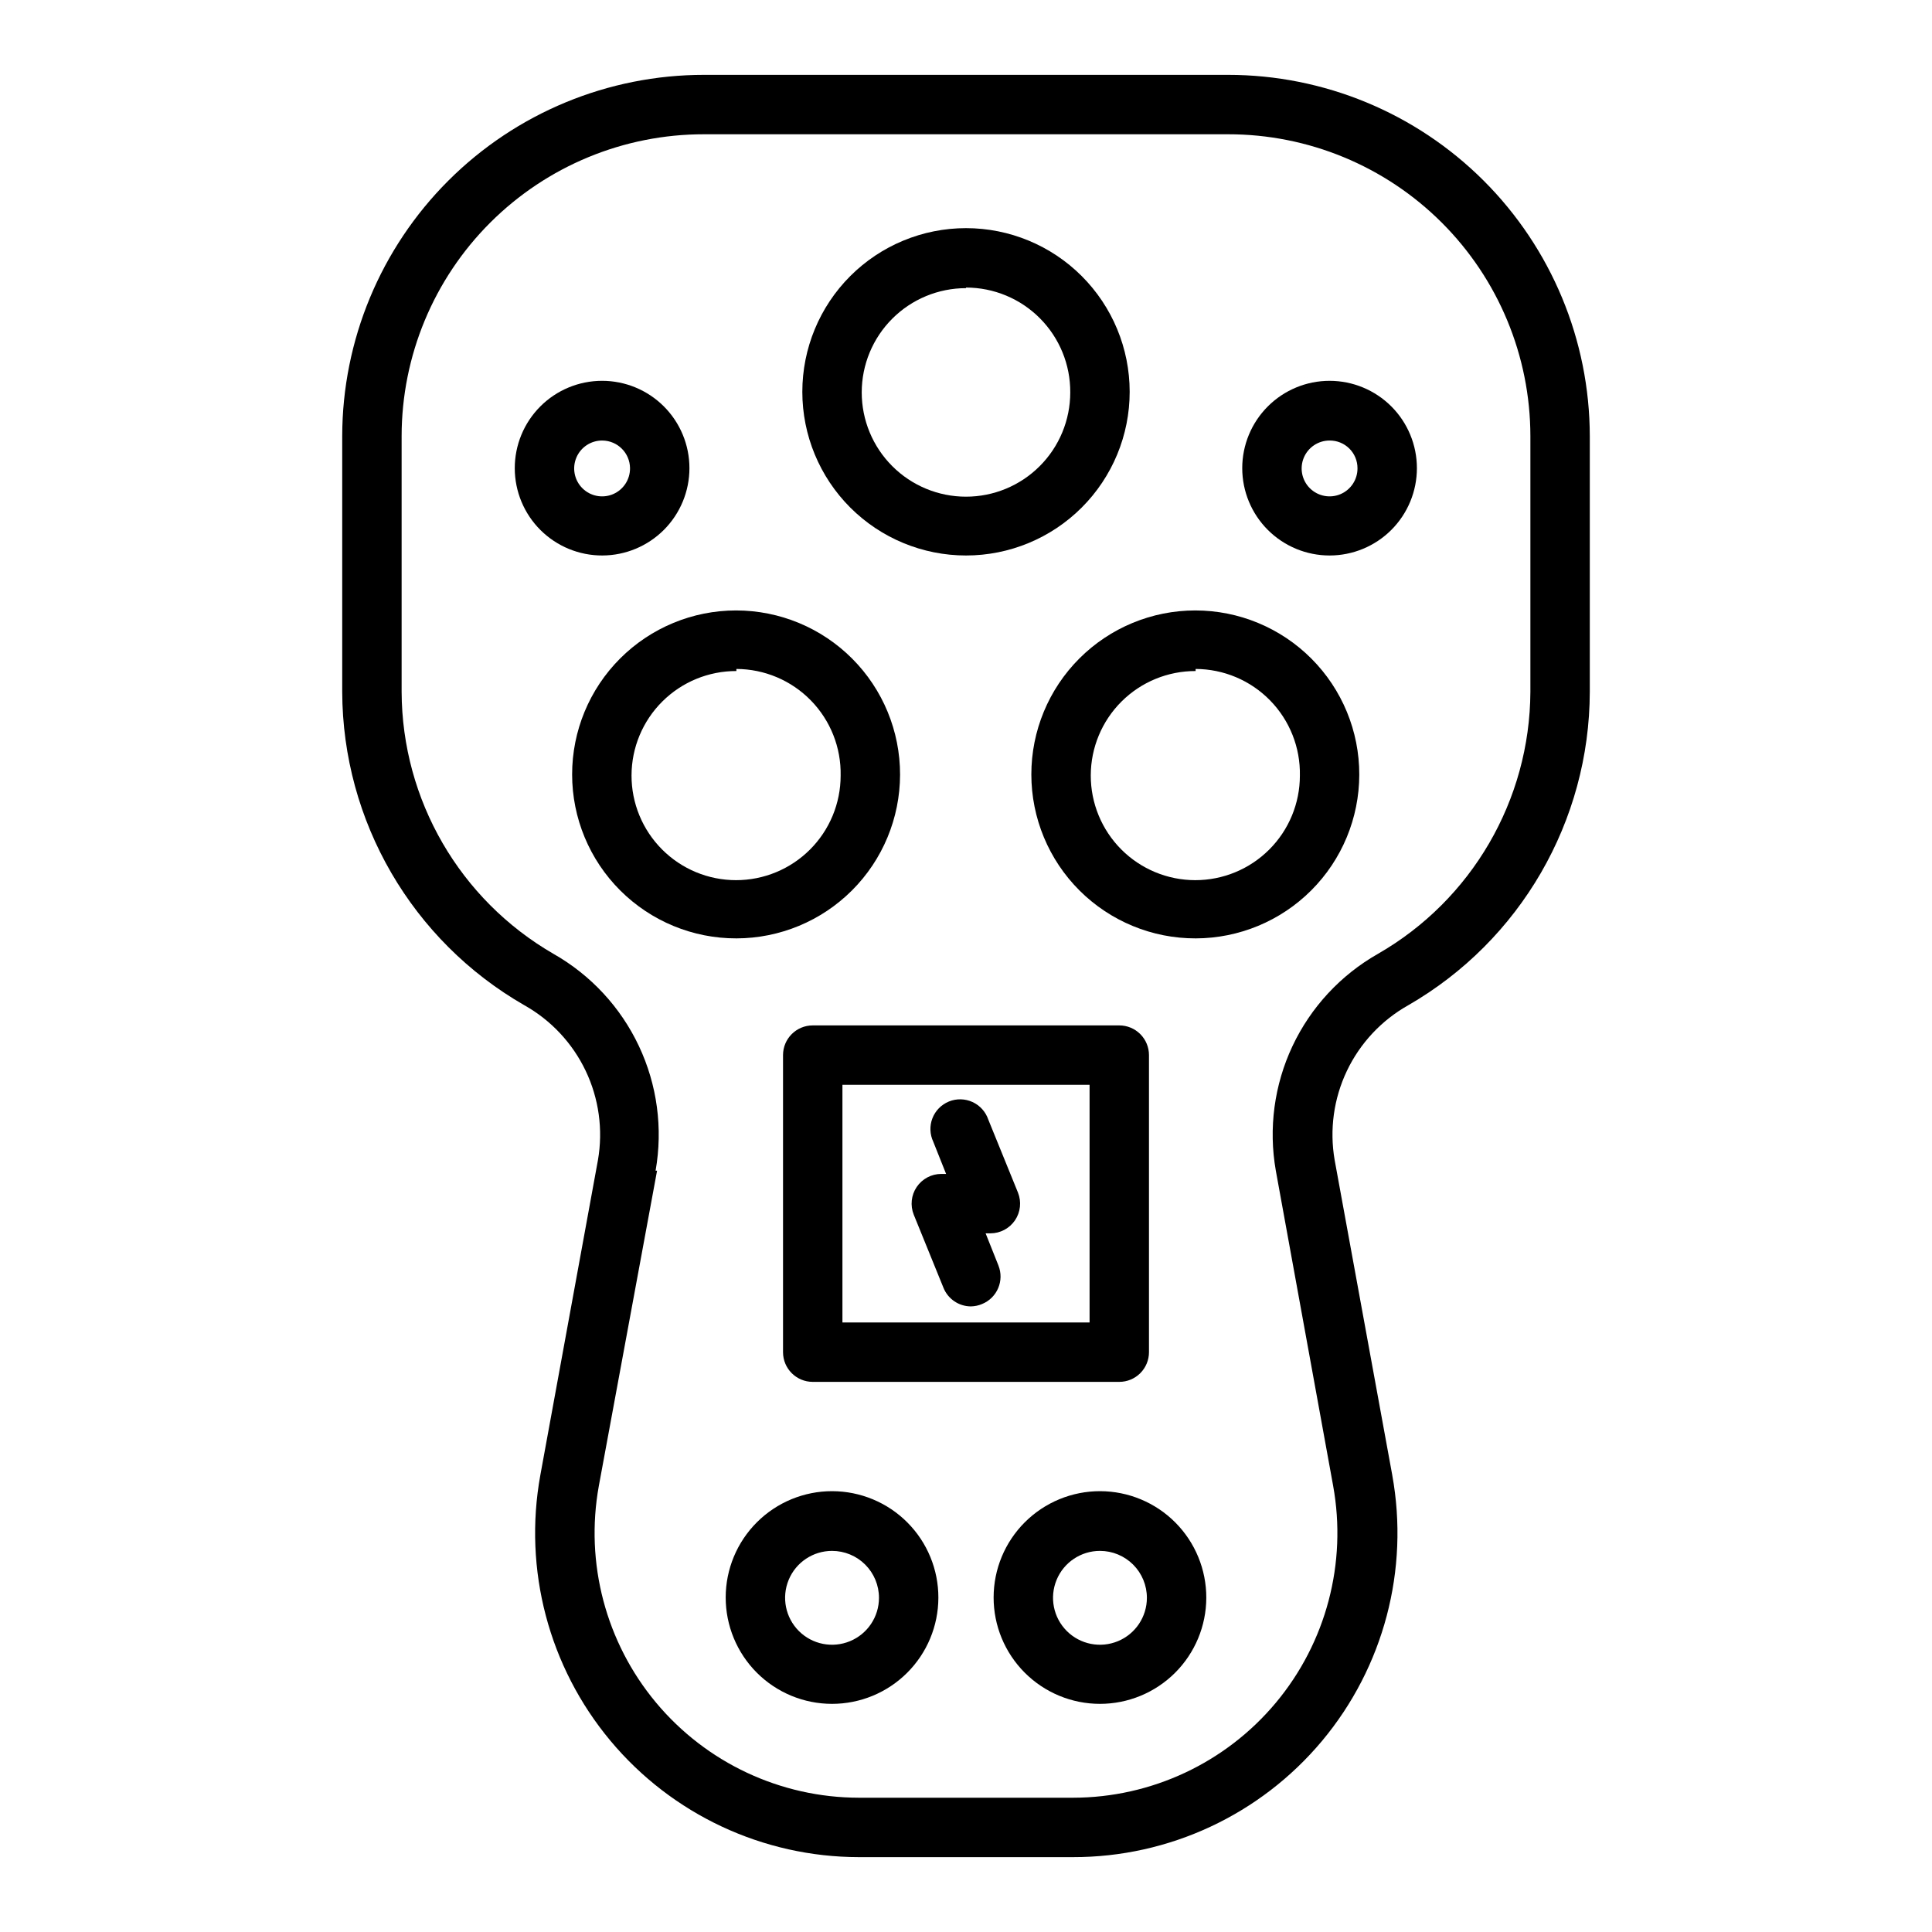
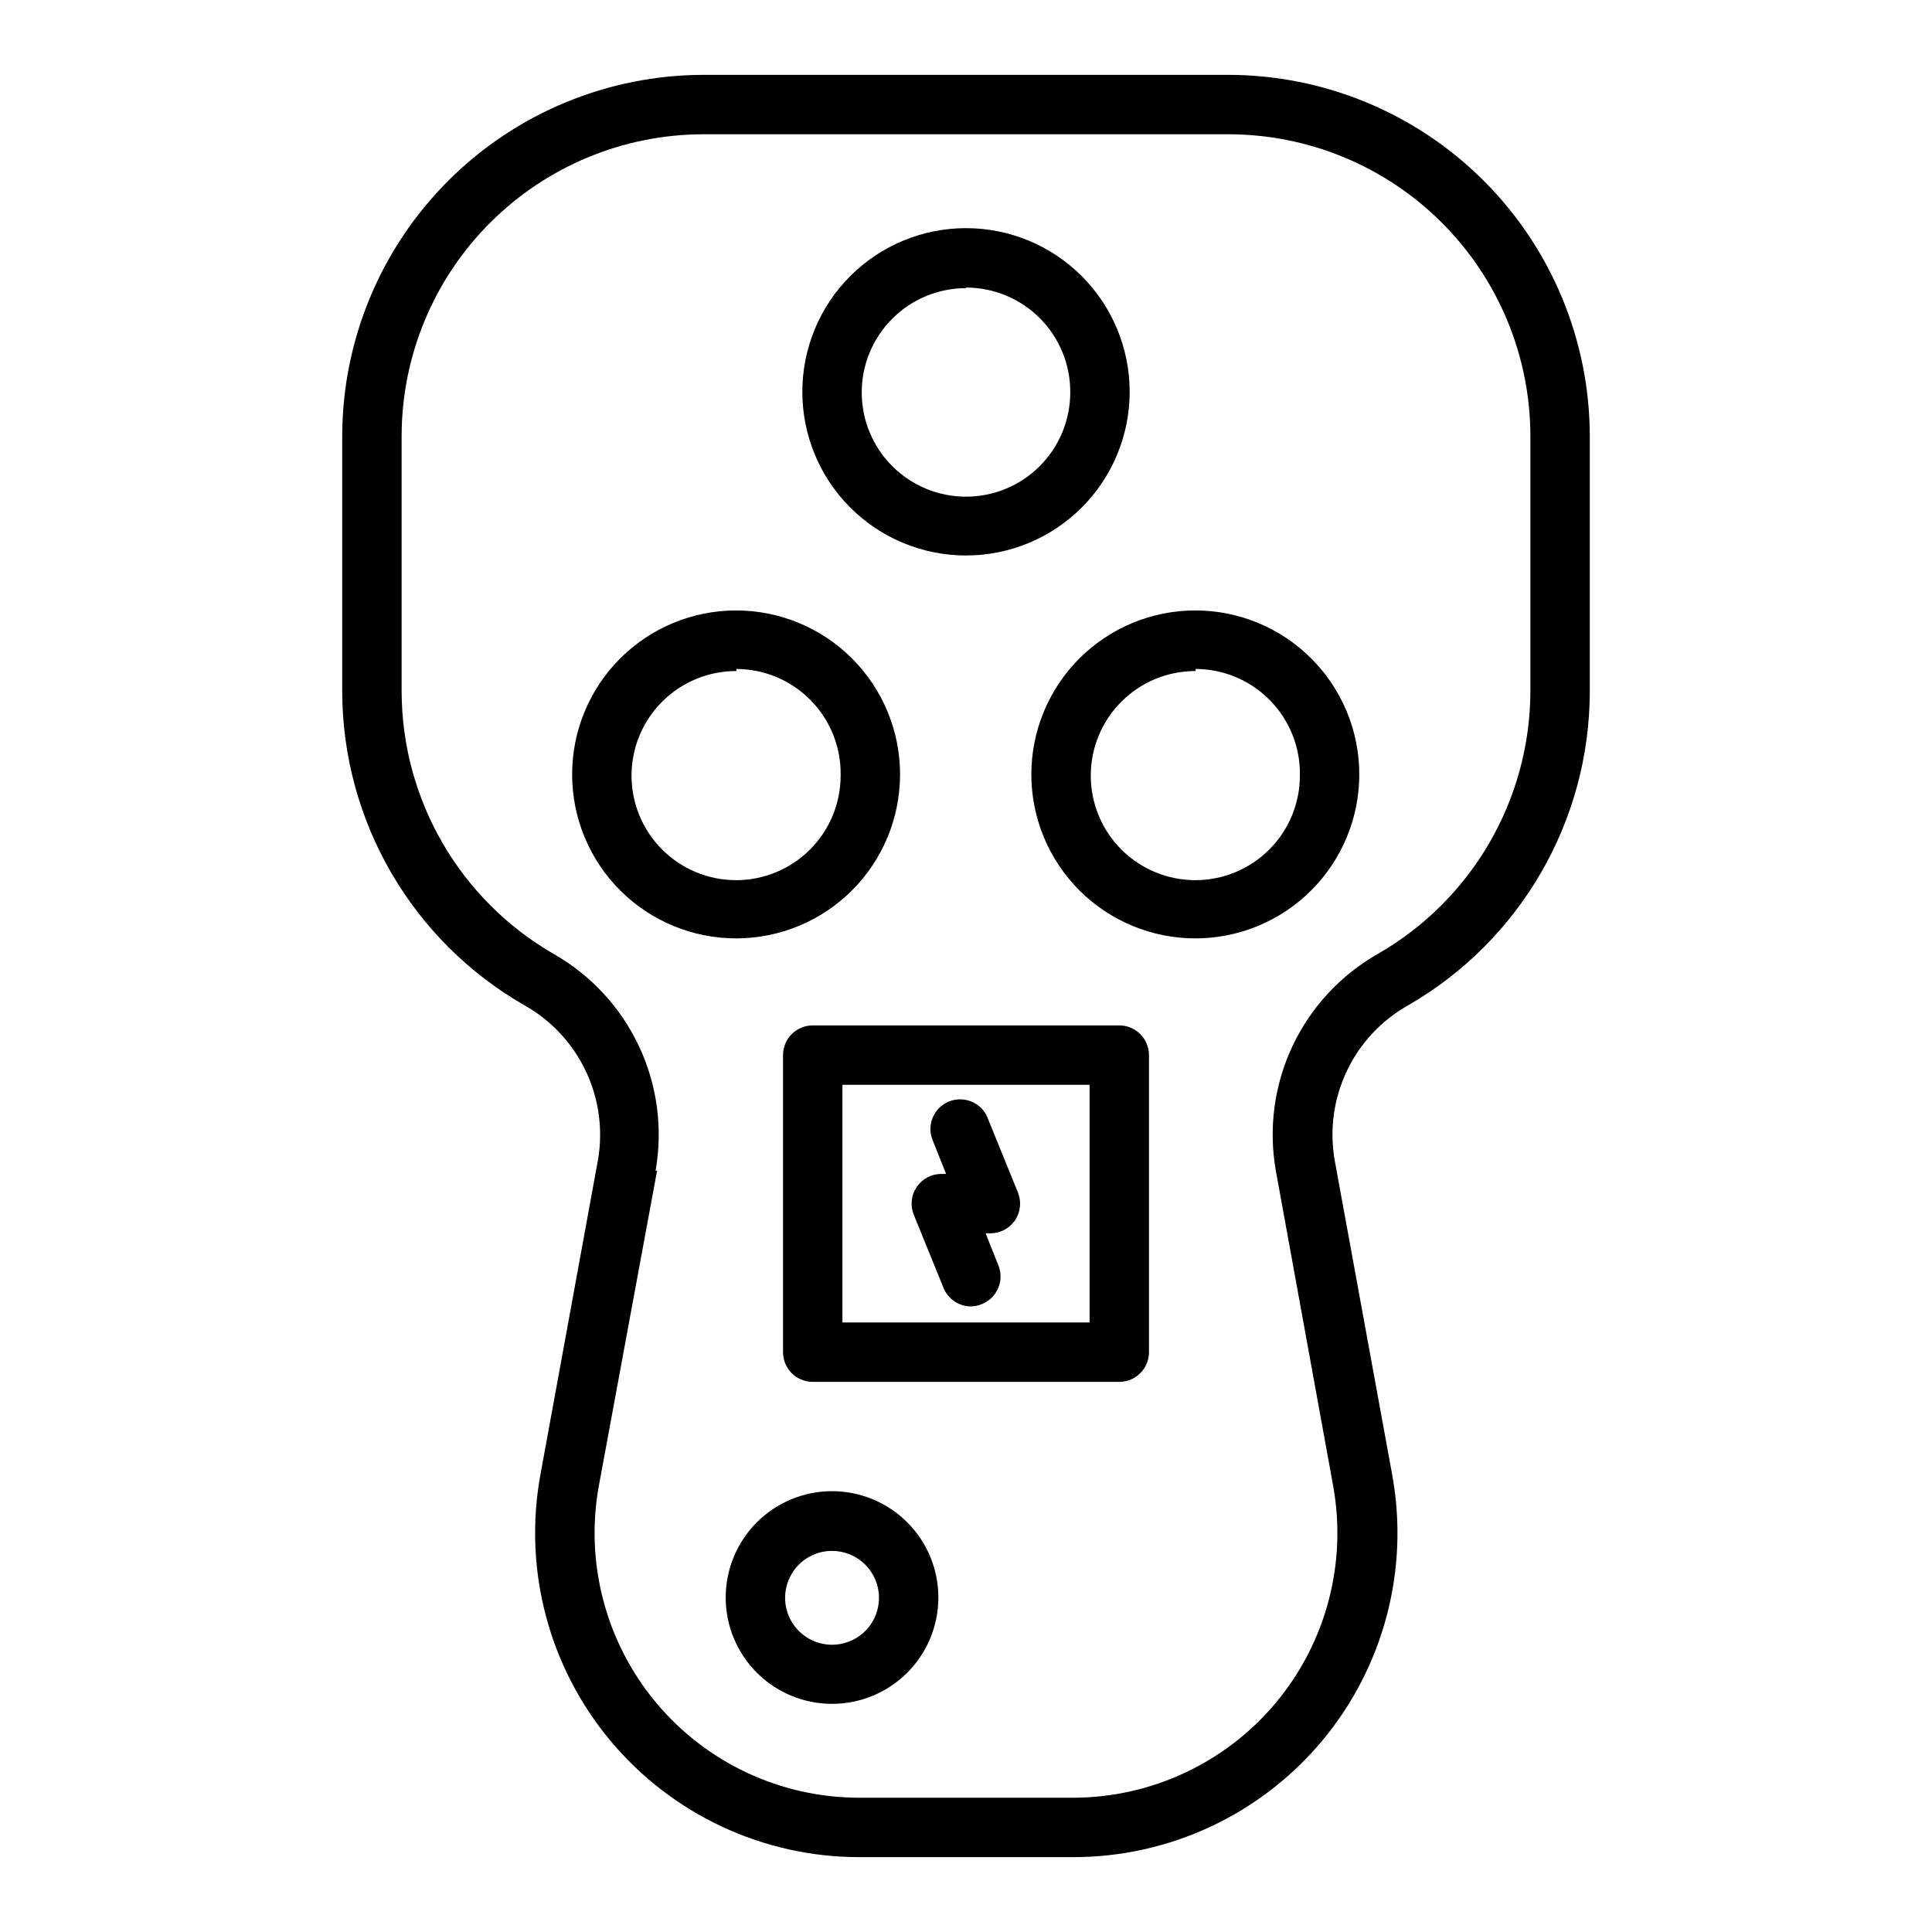
<svg xmlns="http://www.w3.org/2000/svg" fill="#000000" width="800px" height="800px" version="1.1" viewBox="144 144 512 512">
  <g>
    <path d="m428.34 636.16h-56.676c-25.461-0.012-49.602-11.316-65.91-30.863-16.312-19.547-23.109-45.324-18.559-70.371l15.273-83.523c1.383-8.016 0.246-16.262-3.25-23.605s-9.18-13.426-16.273-17.406c-29.754-17.086-48.148-48.738-48.254-83.051v-67.777c0.039-25.402 10.16-49.75 28.137-67.699 17.977-17.945 42.34-28.027 67.742-28.027h138.86c25.402 0 49.766 10.082 67.742 28.027 17.977 17.949 28.098 42.297 28.141 67.699v67.777c-0.078 34.281-18.406 65.926-48.098 83.051-7.094 3.981-12.781 10.062-16.277 17.406s-4.629 15.59-3.246 23.605l15.273 83.523h-0.004c4.555 25.074-2.262 50.879-18.605 70.434-16.348 19.551-40.531 30.836-66.02 30.801zm-110.21-181.92-15.43 83.52c-3.707 20.449 1.844 41.492 15.156 57.449 13.316 15.961 33.02 25.191 53.805 25.207h56.68-0.004c20.785-0.016 40.492-9.246 53.805-25.207 13.312-15.957 18.863-37 15.156-57.449l-15.191-83.52c-1.969-11.203-0.426-22.742 4.422-33.031 4.852-10.285 12.762-18.824 22.656-24.438 24.867-14.297 40.25-40.746 40.383-69.43v-67.777c-0.02-21.234-8.477-41.59-23.504-56.586-15.027-15-35.398-23.414-56.633-23.395h-138.86c-21.23-0.02-41.602 8.395-56.633 23.395-15.027 14.996-23.484 35.352-23.504 56.586v67.777c0.102 28.652 15.422 55.09 40.227 69.43 9.891 5.613 17.805 14.152 22.652 24.438 4.852 10.289 6.394 21.828 4.426 33.031z" />
    <path d="m460.85 392.68c-11.531 0.023-22.602-4.543-30.766-12.688-8.168-8.148-12.758-19.203-12.766-30.738-0.008-11.535 4.574-22.598 12.727-30.754 8.156-8.152 19.219-12.734 30.754-12.727 11.535 0.008 22.59 4.602 30.738 12.766 8.145 8.164 12.711 19.234 12.688 30.766-0.02 11.5-4.598 22.52-12.727 30.648-8.129 8.133-19.148 12.707-30.648 12.727zm0-70.848c-7.352-0.02-14.414 2.883-19.625 8.07-5.211 5.188-8.148 12.234-8.16 19.586-0.016 7.356 2.894 14.414 8.086 19.621 5.191 5.207 12.242 8.137 19.598 8.145 7.352 0.004 14.406-2.91 19.609-8.109 5.203-5.195 8.125-12.25 8.125-19.602 0.148-7.43-2.695-14.609-7.891-19.922-5.195-5.316-12.309-8.32-19.742-8.34z" />
    <path d="m339.15 392.68c-11.535 0.023-22.602-4.543-30.77-12.688-8.164-8.148-12.758-19.203-12.762-30.738-0.008-11.535 4.57-22.598 12.727-30.754 8.156-8.152 19.219-12.734 30.75-12.727 11.535 0.008 22.594 4.602 30.738 12.766 8.145 8.164 12.711 19.234 12.691 30.766-0.023 11.5-4.598 22.52-12.727 30.648-8.133 8.133-19.152 12.707-30.648 12.727zm0-70.848c-7.356-0.02-14.414 2.883-19.625 8.07-5.215 5.188-8.148 12.234-8.164 19.586-0.016 7.356 2.894 14.414 8.09 19.621 5.191 5.207 12.238 8.137 19.594 8.145 7.352 0.004 14.406-2.91 19.609-8.109 5.203-5.195 8.125-12.25 8.125-19.602 0.148-7.43-2.695-14.609-7.891-19.922-5.195-5.316-12.309-8.32-19.738-8.34z" />
    <path d="m400 291.21c-11.504 0-22.539-4.57-30.672-12.703-8.133-8.137-12.703-19.168-12.703-30.672 0-11.504 4.57-22.535 12.703-30.672 8.133-8.133 19.168-12.703 30.672-12.703s22.535 4.57 30.668 12.703c8.137 8.137 12.707 19.168 12.707 30.672 0 11.504-4.57 22.535-12.707 30.672-8.133 8.133-19.164 12.703-30.668 12.703zm0-70.848c-7.328 0-14.359 2.91-19.539 8.094-5.184 5.18-8.094 12.207-8.094 19.535s2.91 14.359 8.094 19.539c5.18 5.184 12.211 8.094 19.539 8.094s14.355-2.91 19.535-8.094c5.184-5.18 8.094-12.211 8.094-19.539 0.043-7.356-2.852-14.422-8.035-19.637-5.188-5.219-12.238-8.148-19.594-8.148z" />
    <path d="m440.62 510.21h-81.238c-4.348 0-7.871-3.523-7.871-7.871v-78.723c0-4.348 3.523-7.871 7.871-7.871h81.238c2.09 0 4.09 0.828 5.566 2.305 1.477 1.477 2.305 3.481 2.305 5.566v78.723c0 2.086-0.828 4.09-2.305 5.566-1.477 1.477-3.477 2.305-5.566 2.305zm-73.367-15.742h65.496v-62.977h-65.496z" />
-     <path d="m496.35 291.21c-6.137 0-12.023-2.438-16.363-6.777-4.34-4.34-6.781-10.227-6.781-16.367 0-6.137 2.441-12.023 6.781-16.363 4.34-4.34 10.227-6.781 16.363-6.781 6.137 0 12.023 2.441 16.367 6.781 4.34 4.34 6.777 10.227 6.777 16.363 0 6.141-2.438 12.027-6.777 16.367-4.344 4.34-10.23 6.777-16.367 6.777zm0-30.465c-3 0-5.703 1.812-6.844 4.586-1.141 2.777-0.492 5.965 1.641 8.074 2.133 2.109 5.328 2.723 8.09 1.555 2.762-1.172 4.547-3.894 4.512-6.894 0-1.953-0.781-3.828-2.172-5.203-1.387-1.375-3.269-2.137-5.227-2.117z" />
-     <path d="m303.64 291.21c-6.141 0.02-12.043-2.402-16.398-6.731-4.356-4.332-6.809-10.219-6.824-16.359-0.012-6.144 2.414-12.039 6.75-16.391 4.336-4.352 10.227-6.801 16.367-6.809 6.144-0.004 12.035 2.43 16.383 6.769 4.348 4.344 6.789 10.234 6.789 16.375 0 6.125-2.43 12-6.75 16.34-4.324 4.336-10.191 6.785-16.316 6.805zm0-30.465c-3.008-0.031-5.734 1.758-6.898 4.531-1.168 2.773-0.539 5.973 1.59 8.102 2.125 2.125 5.328 2.754 8.098 1.59 2.773-1.168 4.562-3.894 4.531-6.902-0.043-4.023-3.293-7.277-7.32-7.32z" />
-     <path d="m435.5 595.54c-7.477 0-14.648-2.973-19.934-8.262-5.289-5.293-8.254-12.469-8.246-19.945 0.008-7.481 2.984-14.648 8.281-19.93 5.297-5.281 12.473-8.242 19.953-8.227 7.477 0.016 14.645 3 19.922 8.301 5.273 5.301 8.227 12.48 8.207 19.961-0.02 7.461-3 14.609-8.281 19.875-5.285 5.269-12.441 8.227-19.902 8.227zm0-40.539c-5.027 0-9.566 3.027-11.488 7.676-1.926 4.648-0.863 10 2.695 13.555 3.559 3.559 8.906 4.621 13.555 2.695 4.648-1.922 7.676-6.457 7.676-11.488 0-3.301-1.309-6.465-3.641-8.797s-5.496-3.641-8.797-3.641z" />
    <path d="m364.5 595.54c-7.481 0-14.652-2.973-19.938-8.262-5.285-5.293-8.25-12.469-8.246-19.945 0.008-7.481 2.988-14.648 8.285-19.93 5.293-5.281 12.473-8.242 19.949-8.227 7.481 0.016 14.648 3 19.922 8.301 5.277 5.301 8.23 12.48 8.207 19.961-0.02 7.461-2.996 14.609-8.281 19.875-5.281 5.269-12.438 8.227-19.898 8.227zm0-40.539c-5.031 0-9.566 3.027-11.492 7.676-1.926 4.648-0.859 10 2.695 13.555 3.559 3.559 8.91 4.621 13.555 2.695 4.648-1.922 7.68-6.457 7.68-11.488 0-3.301-1.309-6.465-3.644-8.797-2.332-2.332-5.496-3.641-8.793-3.641z" />
    <path d="m401.26 490.21c-3.195-0.027-6.059-1.988-7.242-4.957l-7.871-19.363v-0.004c-0.965-2.418-0.672-5.16 0.785-7.32 1.469-2.168 3.918-3.469 6.535-3.465h1.258l-3.387-8.5h0.004c-0.938-1.961-1.023-4.219-0.242-6.242 0.785-2.027 2.371-3.637 4.383-4.453 2.016-0.816 4.273-0.762 6.246 0.145 1.973 0.906 3.484 2.586 4.176 4.644l7.871 19.363v0.004c0.965 2.418 0.672 5.16-0.785 7.32-1.469 2.168-3.918 3.469-6.535 3.465h-1.258l3.387 8.5h-0.004c1.621 4.023-0.312 8.598-4.328 10.234-0.945 0.402-1.965 0.617-2.992 0.629z" />
  </g>
</svg>